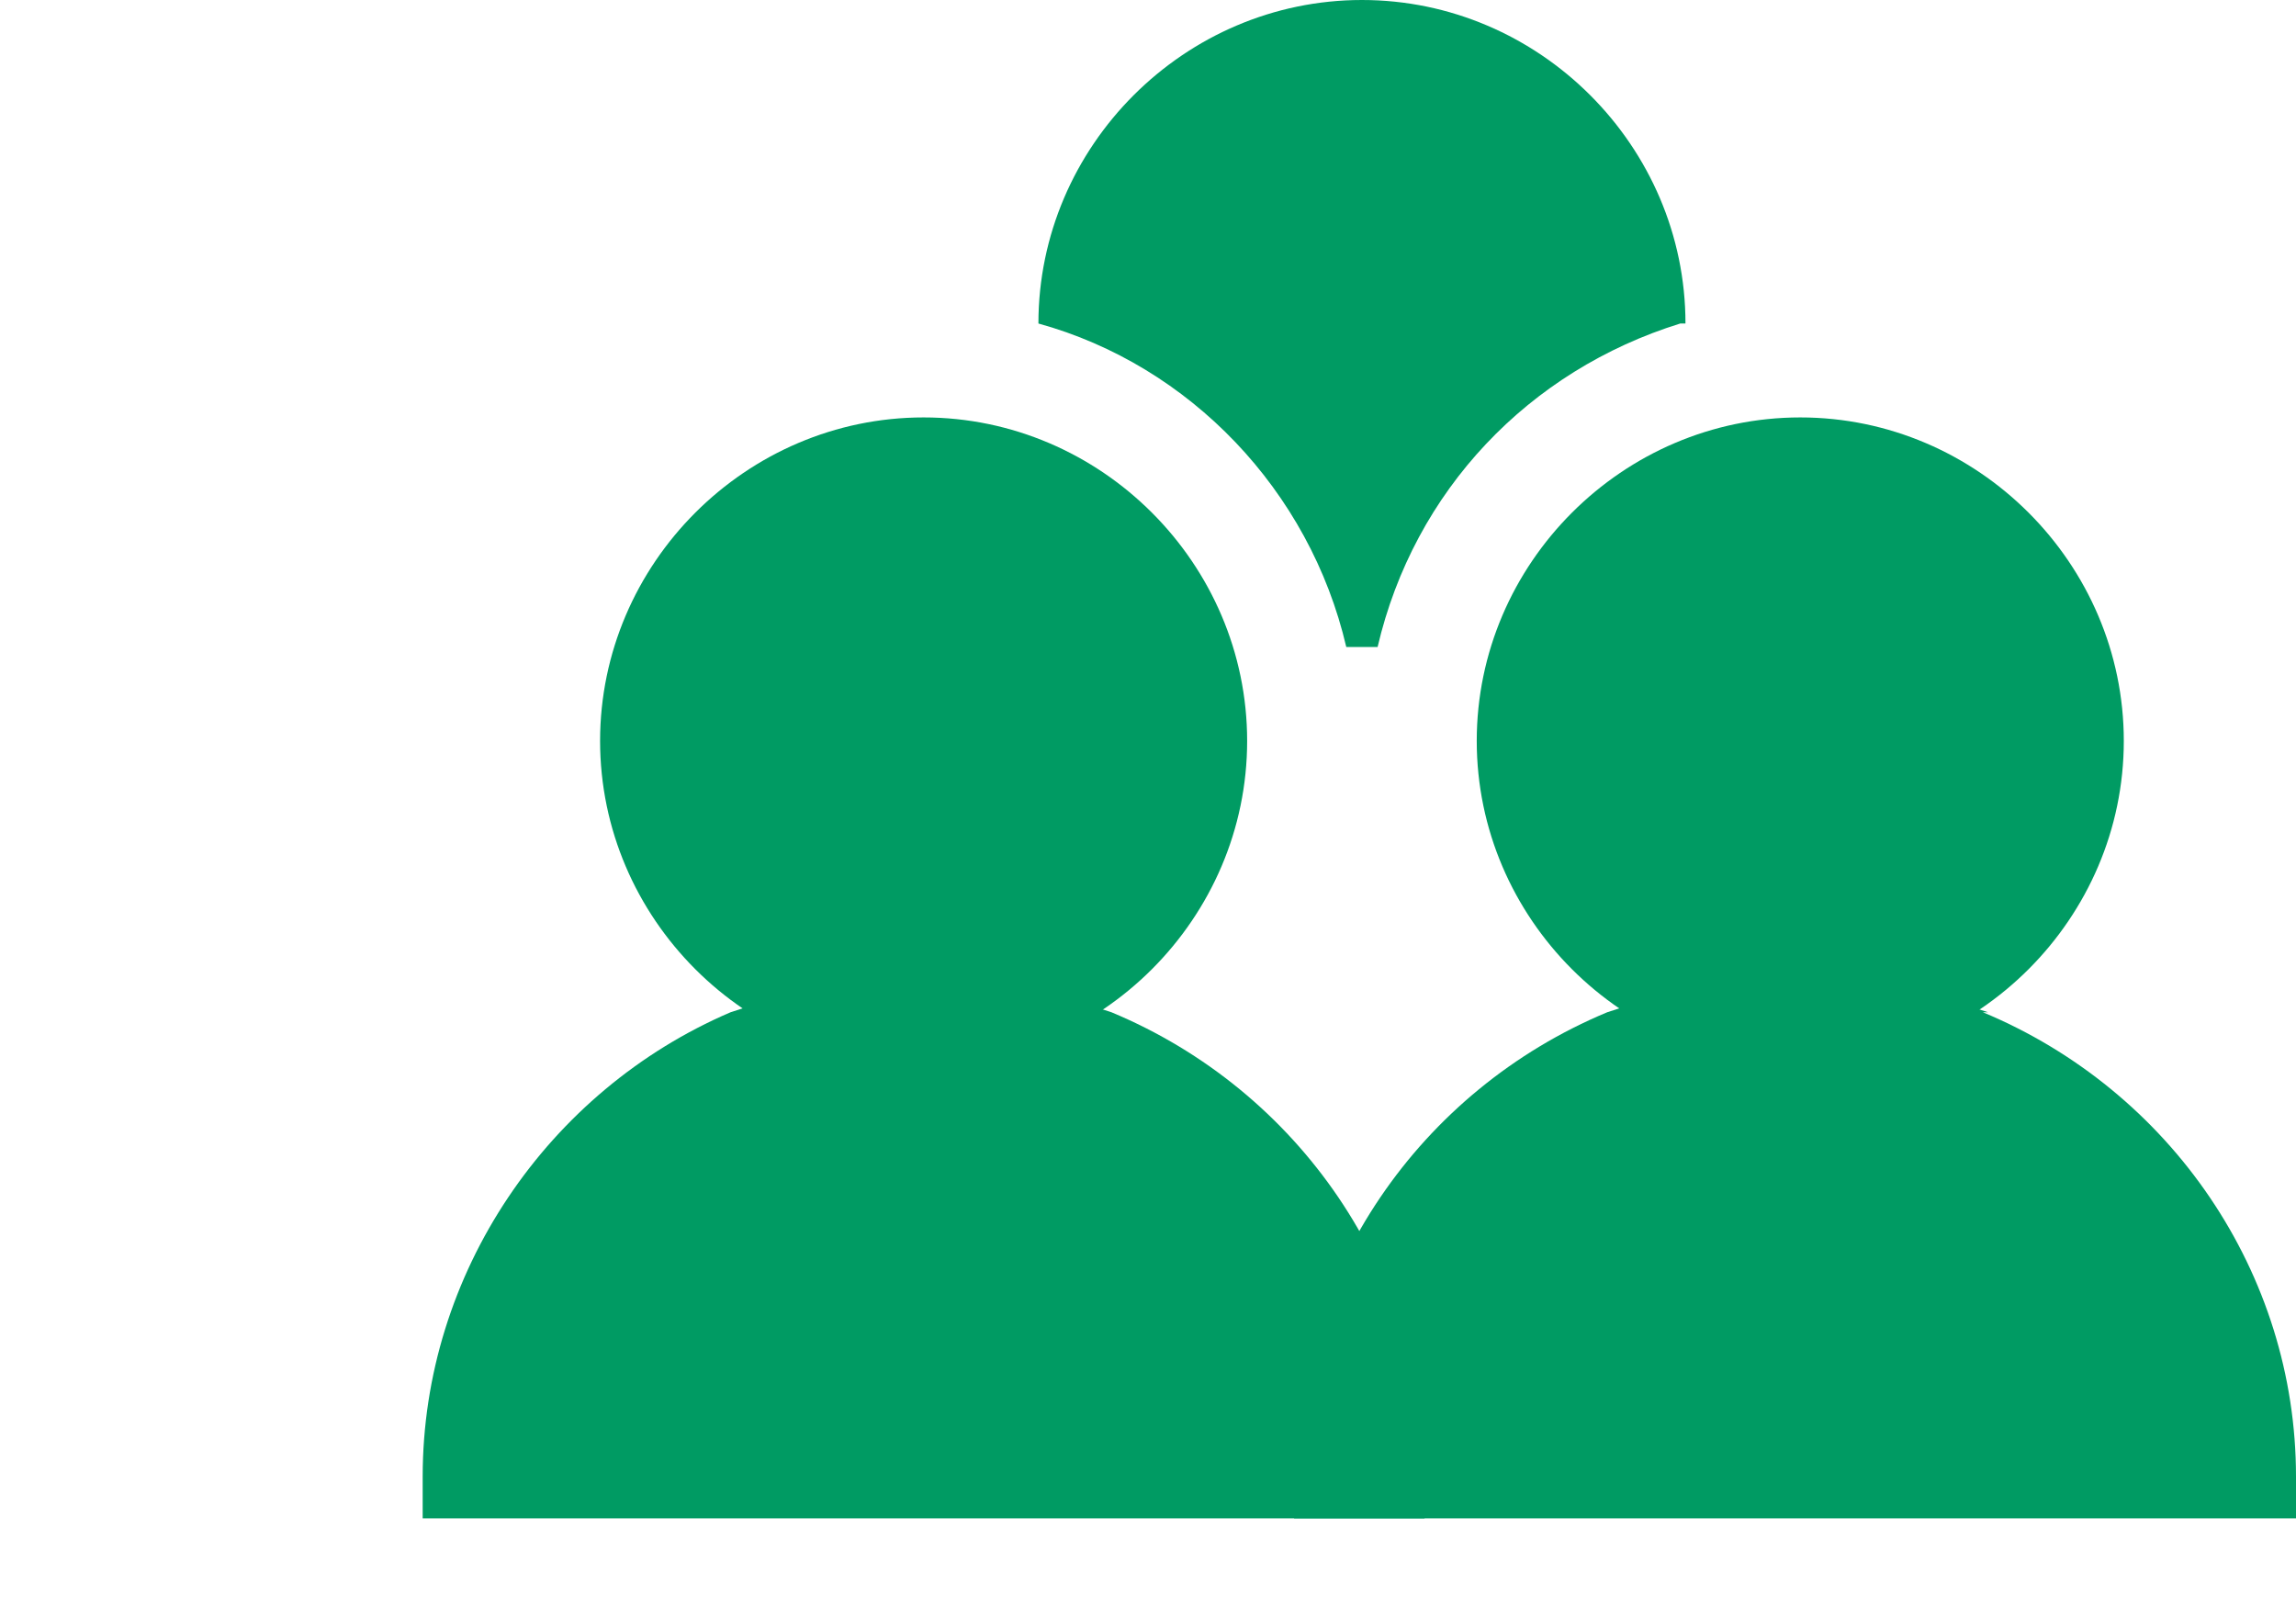
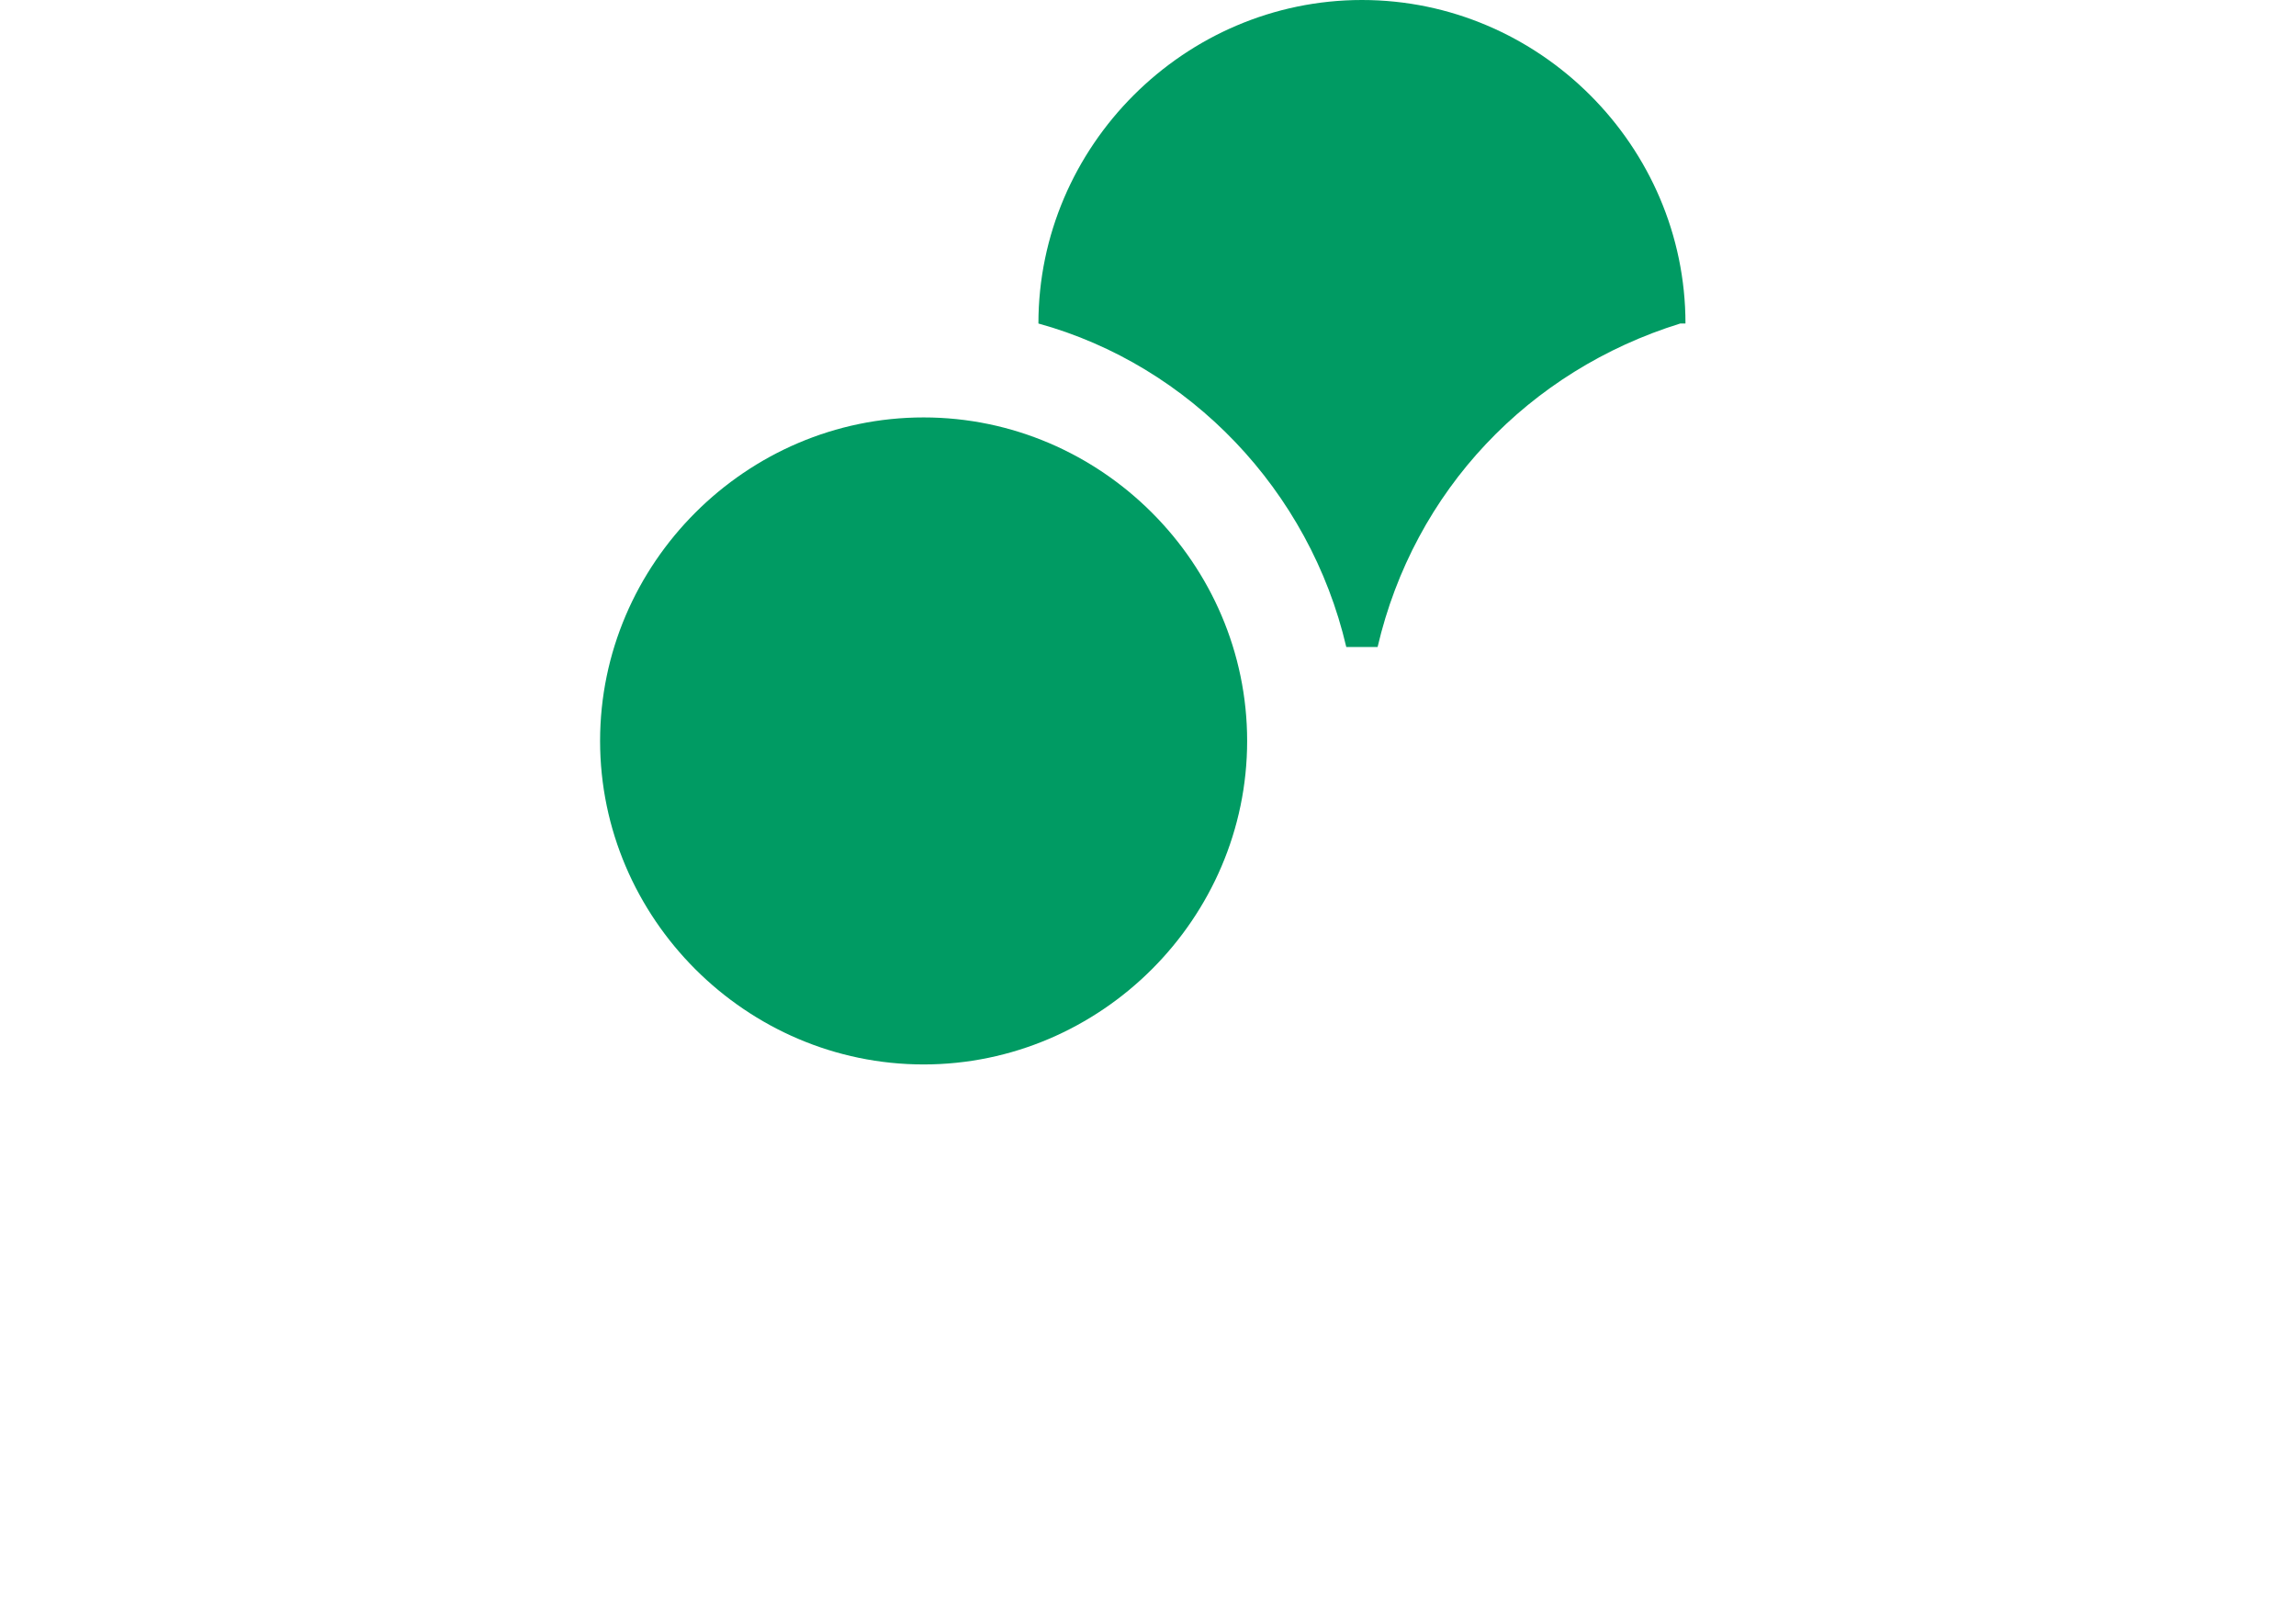
<svg xmlns="http://www.w3.org/2000/svg" viewBox="0 0 44 30.6">
-   <path d="M21.3,19.4c-2.4-.8-4.9-.8-7.3,0-3.5,1.5-5.9,5-5.9,8.9v.8h19.2v-.8c0-3.9-2.4-7.4-6-8.9Z" fill="#009b63" fill-rule="evenodd" />
-   <path d="M38.1,19.4c-2.4-.8-4.9-.8-7.3,0-3.6,1.5-6,5-6,8.9v.8h19.2v-.8c0-3.9-2.4-7.4-6-8.9h0Z" fill="#009b63" fill-rule="evenodd" />
  <path d="M23.9,14.2c0,3.4-2.8,6.2-6.2,6.2s-6.2-2.8-6.2-6.2,2.8-6.2,6.2-6.2h0c3.4,0,6.2,2.8,6.2,6.2h0Z" fill="#009b63" fill-rule="evenodd" />
-   <path d="M40.7,14.2c0,3.4-2.8,6.2-6.2,6.2s-6.2-2.8-6.2-6.2,2.8-6.2,6.2-6.2h0c3.4,0,6.2,2.8,6.2,6.2h0Z" fill="#009b63" fill-rule="evenodd" />
  <path d="M32.3,6.2c0-3.4-2.8-6.2-6.2-6.2s-6.2,2.8-6.2,6.2c2.9.8,5.2,3.2,5.9,6.2h.6c.7-3,2.9-5.3,5.8-6.2,0,0,.1,0,0,0Z" fill="#009b63" fill-rule="evenodd" />
</svg>